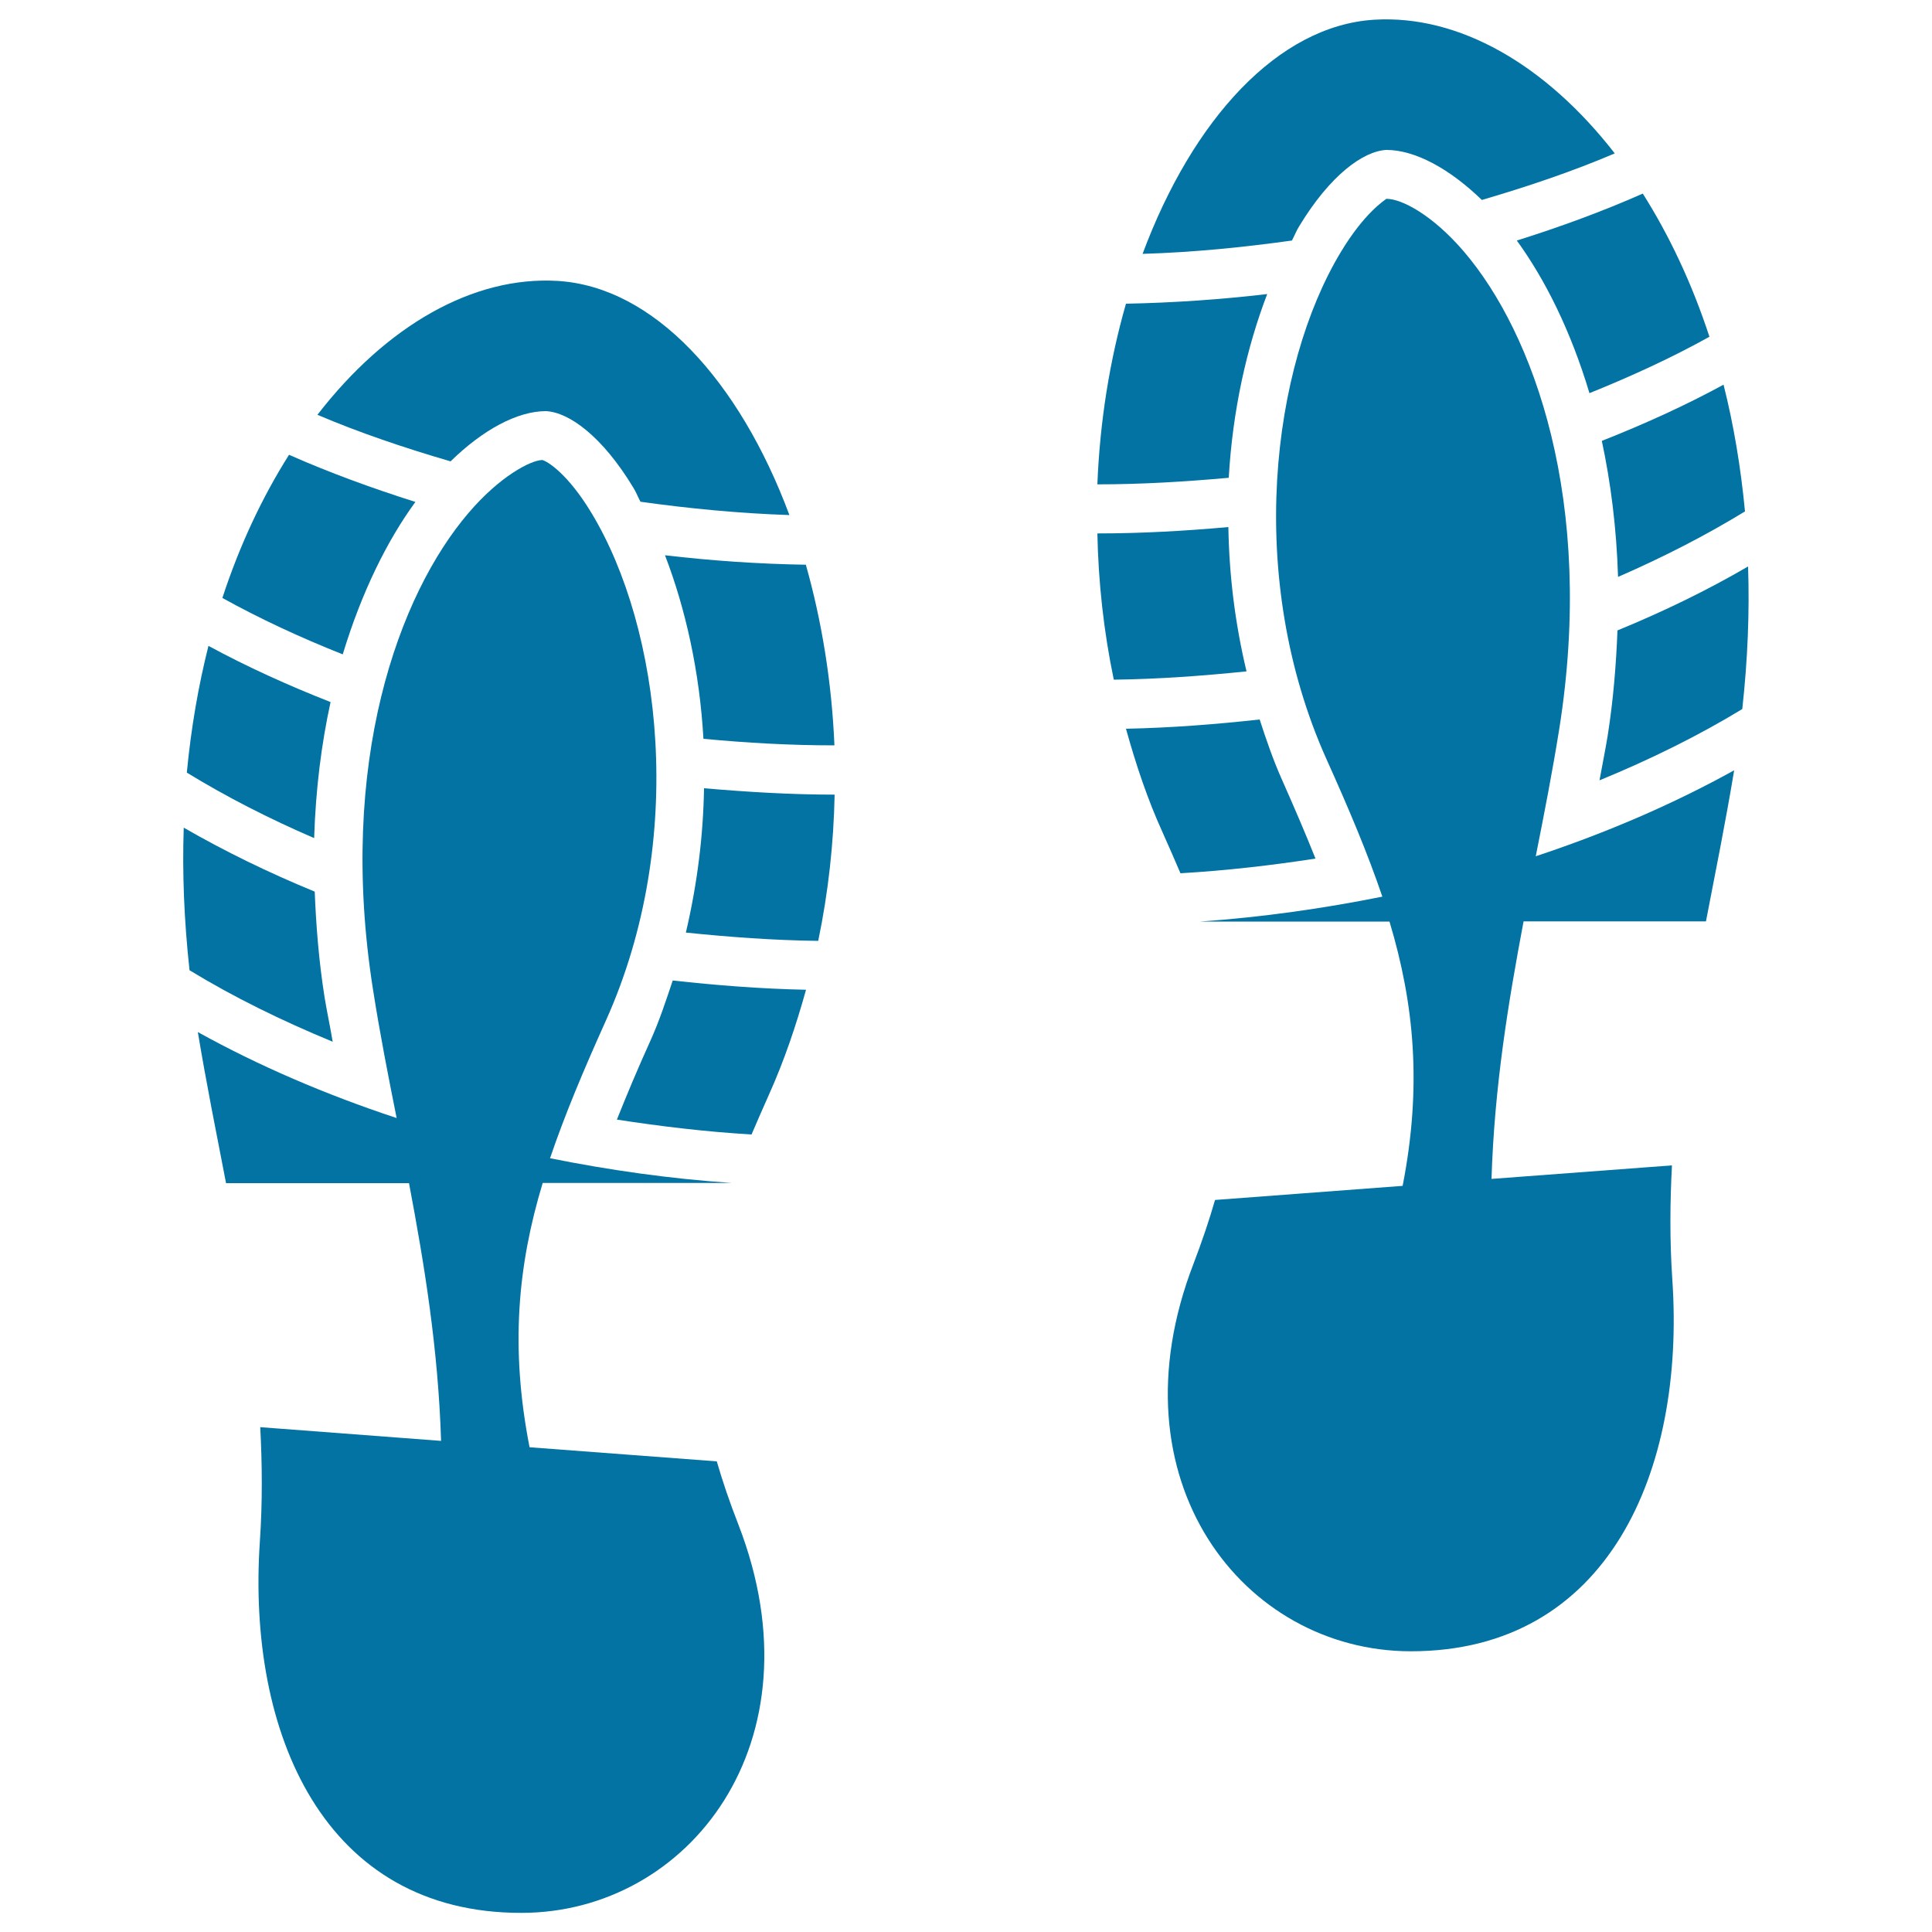
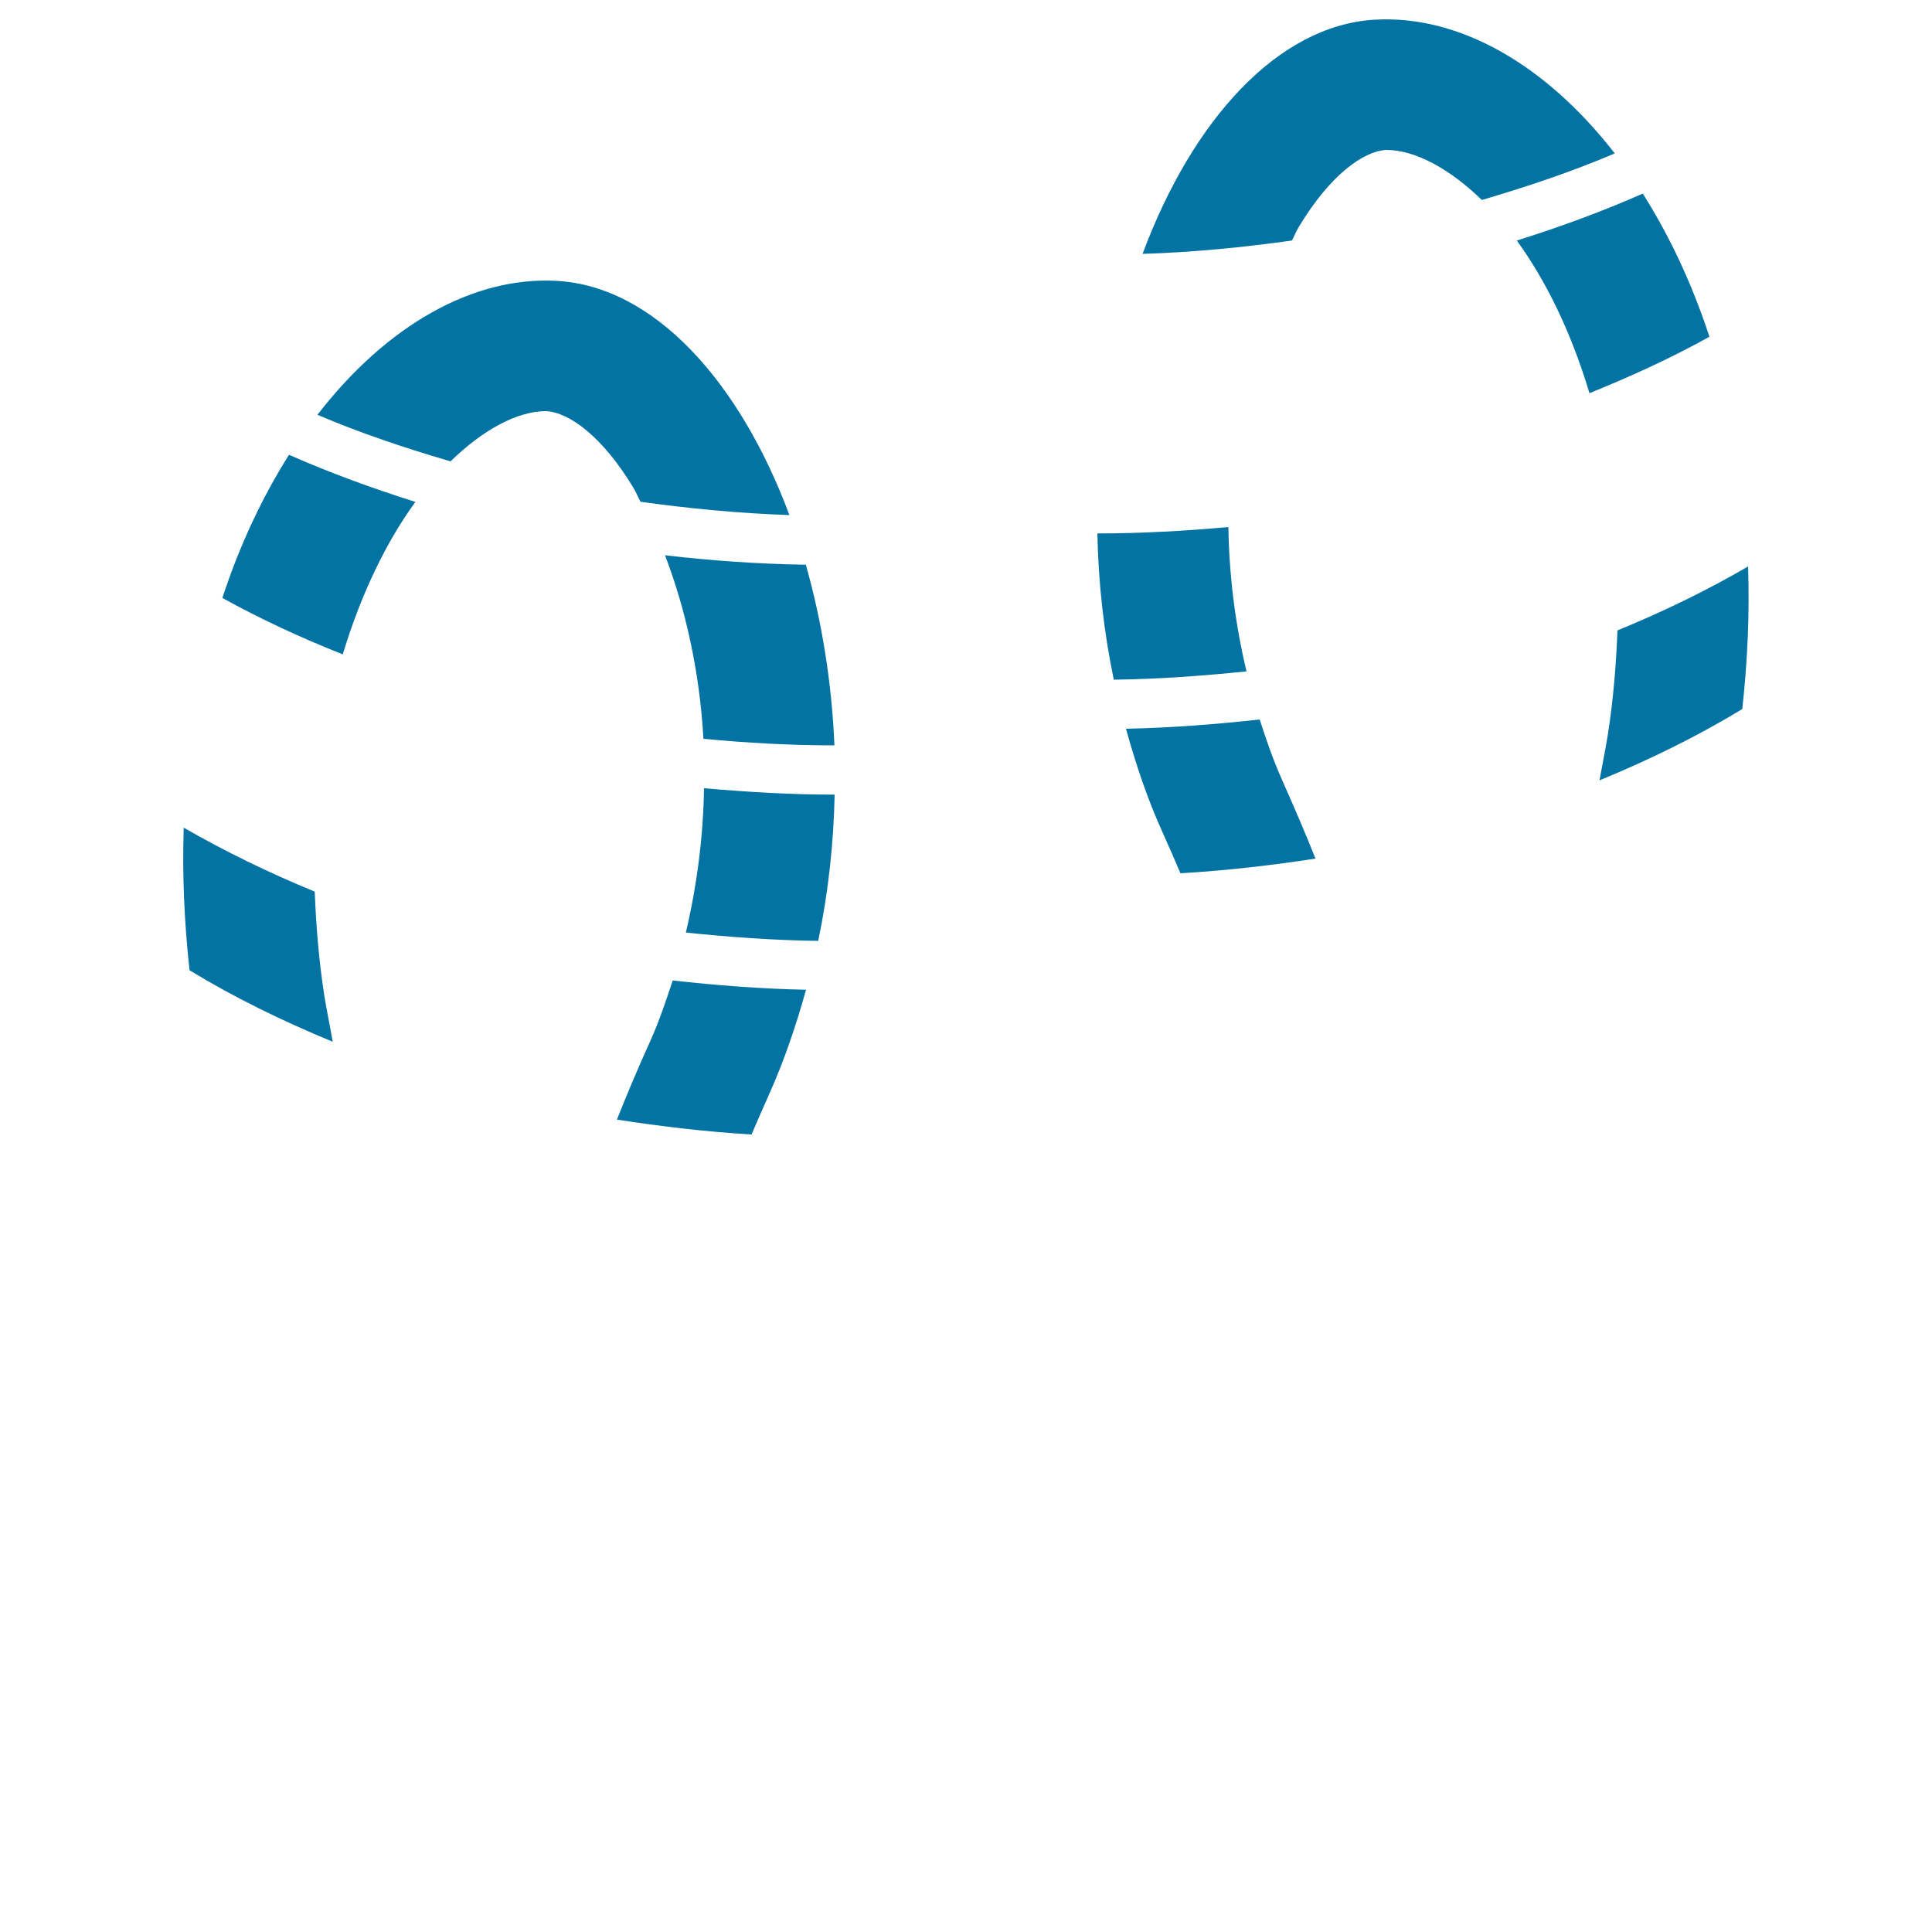
<svg xmlns="http://www.w3.org/2000/svg" viewBox="0 0 1000 1000" style="fill:#0273a2">
  <title>Footprints SVG icon</title>
  <g>
    <g>
      <g>
        <path d="M672.4,117.2c16-26.5,33.2-39,45.2-39.6c14.8,0,32.7,9.7,49.4,25.9c23.9-7,47-14.8,68.8-24.1C800,33.3,755.1,7.6,711.4,10.2c-49.8,3-94.1,51.6-120,121.2c26.5-0.8,52.1-3.4,77.3-6.9C670,122.1,671,119.4,672.4,117.2z" />
      </g>
      <g>
        <path d="M822.7,203.5c21.8-8.8,42.7-18.4,62.1-29.2c-9.1-27.8-20.9-52.6-34.5-74.1c-20.8,9.2-42.6,17.2-65.2,24.3C799.7,144.6,813,171.1,822.7,203.5z" />
      </g>
      <g>
-         <path d="M655.9,152.2c-23.8,2.8-48.2,4.5-73.1,5c-8.3,28.9-13.5,60.5-14.8,93.5c23.1,0,45.7-1.4,68-3.4C638,212.3,645.3,179.9,655.9,152.2z" />
-       </g>
+         </g>
      <g>
        <path d="M635.8,272.8c-22.2,2-44.8,3.3-67.8,3.3c0.5,25,3.2,50.3,8.5,75.7c23.4-0.3,46.2-2,68.7-4.3C639.2,322.5,636.2,297.4,635.8,272.8z" />
      </g>
      <g>
-         <path d="M837.5,298.6c23.2-10.1,45.3-21.4,65.7-33.9c-2.2-23.1-5.9-45-11.1-65.6c-19.8,10.8-41,20.4-63,29.1C833.7,249.7,836.7,273.1,837.5,298.6z" />
-       </g>
+         </g>
      <g>
        <path d="M680.9,444.4c-5.2-13-10.9-26.3-17.3-40.7c-4.6-10.3-8.2-20.8-11.6-31.3c-22.6,2.5-45.6,4.3-69.2,4.8c5.1,18.3,11.1,36.5,19.2,54.2c3.3,7.3,6.1,13.9,9,20.6C634.9,450.6,658.2,447.9,680.9,444.4z" />
      </g>
      <g>
        <path d="M837.2,326.3c-0.7,17.6-2.1,35.7-5.1,54.7c-1.3,7.9-2.8,15.1-4.2,22.9c26.3-10.8,51.2-23.1,73.9-36.9c2.8-25.5,3.8-50.1,3-73.8C883.7,305.5,861.1,316.5,837.2,326.3z" />
      </g>
      <g>
        <path d="M282.6,212.8c12,0.6,29.2,13.1,45.2,39.6c1.4,2.2,2.4,4.9,3.7,7.3c25.1,3.5,50.7,6,77.1,6.9c-25.9-69.5-70.2-118.2-120-121.2c-43.7-2.6-88.6,23.1-124.3,69.3c21.8,9.3,45,17.1,68.9,24.1C249.9,222.5,267.7,212.8,282.6,212.8z" />
      </g>
      <g>
        <path d="M344.2,287.4c10.6,27.6,17.9,60,19.9,95c22.2,2.1,44.7,3.4,67.8,3.4c-1.4-33-6.6-64.5-14.8-93.5C392.3,291.9,368,290.2,344.2,287.4z" />
      </g>
      <g>
        <path d="M215,259.8c-22.7-7.2-44.6-15.2-65.4-24.4c-13.6,21.5-25.4,46.3-34.5,74.1c19.5,10.8,40.4,20.5,62.3,29.2C187.2,306.4,200.4,279.8,215,259.8z" />
      </g>
      <g>
-         <path d="M171.1,363.4c-22.1-8.7-43.3-18.3-63.2-29.1c-5.2,20.6-9,42.5-11.2,65.6c20.4,12.5,42.5,23.8,65.9,33.9C163.4,408.3,166.4,384.9,171.1,363.4z" />
-       </g>
+         </g>
      <g>
        <path d="M355,482.7c22.4,2.3,45.2,4,68.5,4.3c5.3-25.4,8-50.7,8.5-75.7c-23,0-45.4-1.4-67.6-3.3C364,432.6,360.9,457.6,355,482.7z" />
      </g>
      <g>
        <path d="M168,516.2c-3-19-4.4-37.1-5.1-54.7c-23.9-9.8-46.6-20.9-67.8-33.1c-0.8,23.6,0.2,48.2,3,73.8c22.8,13.9,47.7,26.1,74.1,37C170.9,531.4,169.3,524.1,168,516.2z" />
      </g>
      <g>
        <path d="M336.6,538.8c-6.5,14.3-12.1,27.7-17.3,40.7c22.7,3.5,45.9,6.3,69.7,7.7c2.9-6.7,5.7-13.3,9-20.6c8-17.8,14.1-36,19.2-54.3c-23.5-0.5-46.4-2.3-69-4.8C344.7,518,341.2,528.6,336.6,538.8z" />
      </g>
      <g>
-         <path d="M807.1,377.1c18.6-117.6-13.3-204.7-49.4-246.9c-16-18.7-32-27.3-40.1-27.3c-0.7,0.6-11.2,7-23.5,27.4c-35.8,59.2-49.9,168.5-7.4,262.9c11.3,25.1,21.1,48.2,28.8,70.9c-30.4,6.1-61.8,10.6-94.3,12.9h98c12.8,42.6,16.9,85.2,6.8,136.8l-97.1,7.3c-3,10.4-6.6,21.1-11.1,32.9c-43.5,112.5,26,200.6,112.3,200.7c102.3,0.1,142.2-93.3,135.5-192.2c-1.4-20.6-1.2-40.2-0.2-59.3l-93.4,7c1.5-47.9,8.7-91.4,16.6-133.3H883c4.9-25.4,10.1-51.1,14.6-78.2c-31.4,17.4-65.9,32.3-102.7,44.5C799.3,421.1,803.5,399.6,807.1,377.1z" />
-       </g>
+         </g>
      <g>
-         <path d="M371,756.4l-96.9-7.3c-10.1-51.6-6.1-94.2,6.8-136.8h97.9c-32.4-2.2-63.7-6.7-94.1-12.8c7.7-22.7,17.5-45.9,28.8-71c42.5-94.3,28.5-203.6-7.3-262.9c-12.3-20.4-22.8-26.8-25.5-27.5c-6.1,0.1-22.2,8.6-38.2,27.4c-36.1,42.2-68,129.3-49.4,246.9c3.6,23,7.9,44.8,12.2,66.3c-36.9-12.2-71.5-27.1-102.9-44.5c4.5,27.1,9.7,52.8,14.6,78.2h94.7c8,42.3,15.1,85.7,16.6,133.4l-93.6-7.1c1,19.1,1.2,38.6-0.2,59.3c-6.7,99,33.1,192.3,135.5,192.1c86.3-0.1,155.7-88.2,112.3-200.7C377.6,777.4,374,766.7,371,756.4z" />
-       </g>
+         </g>
    </g>
  </g>
</svg>